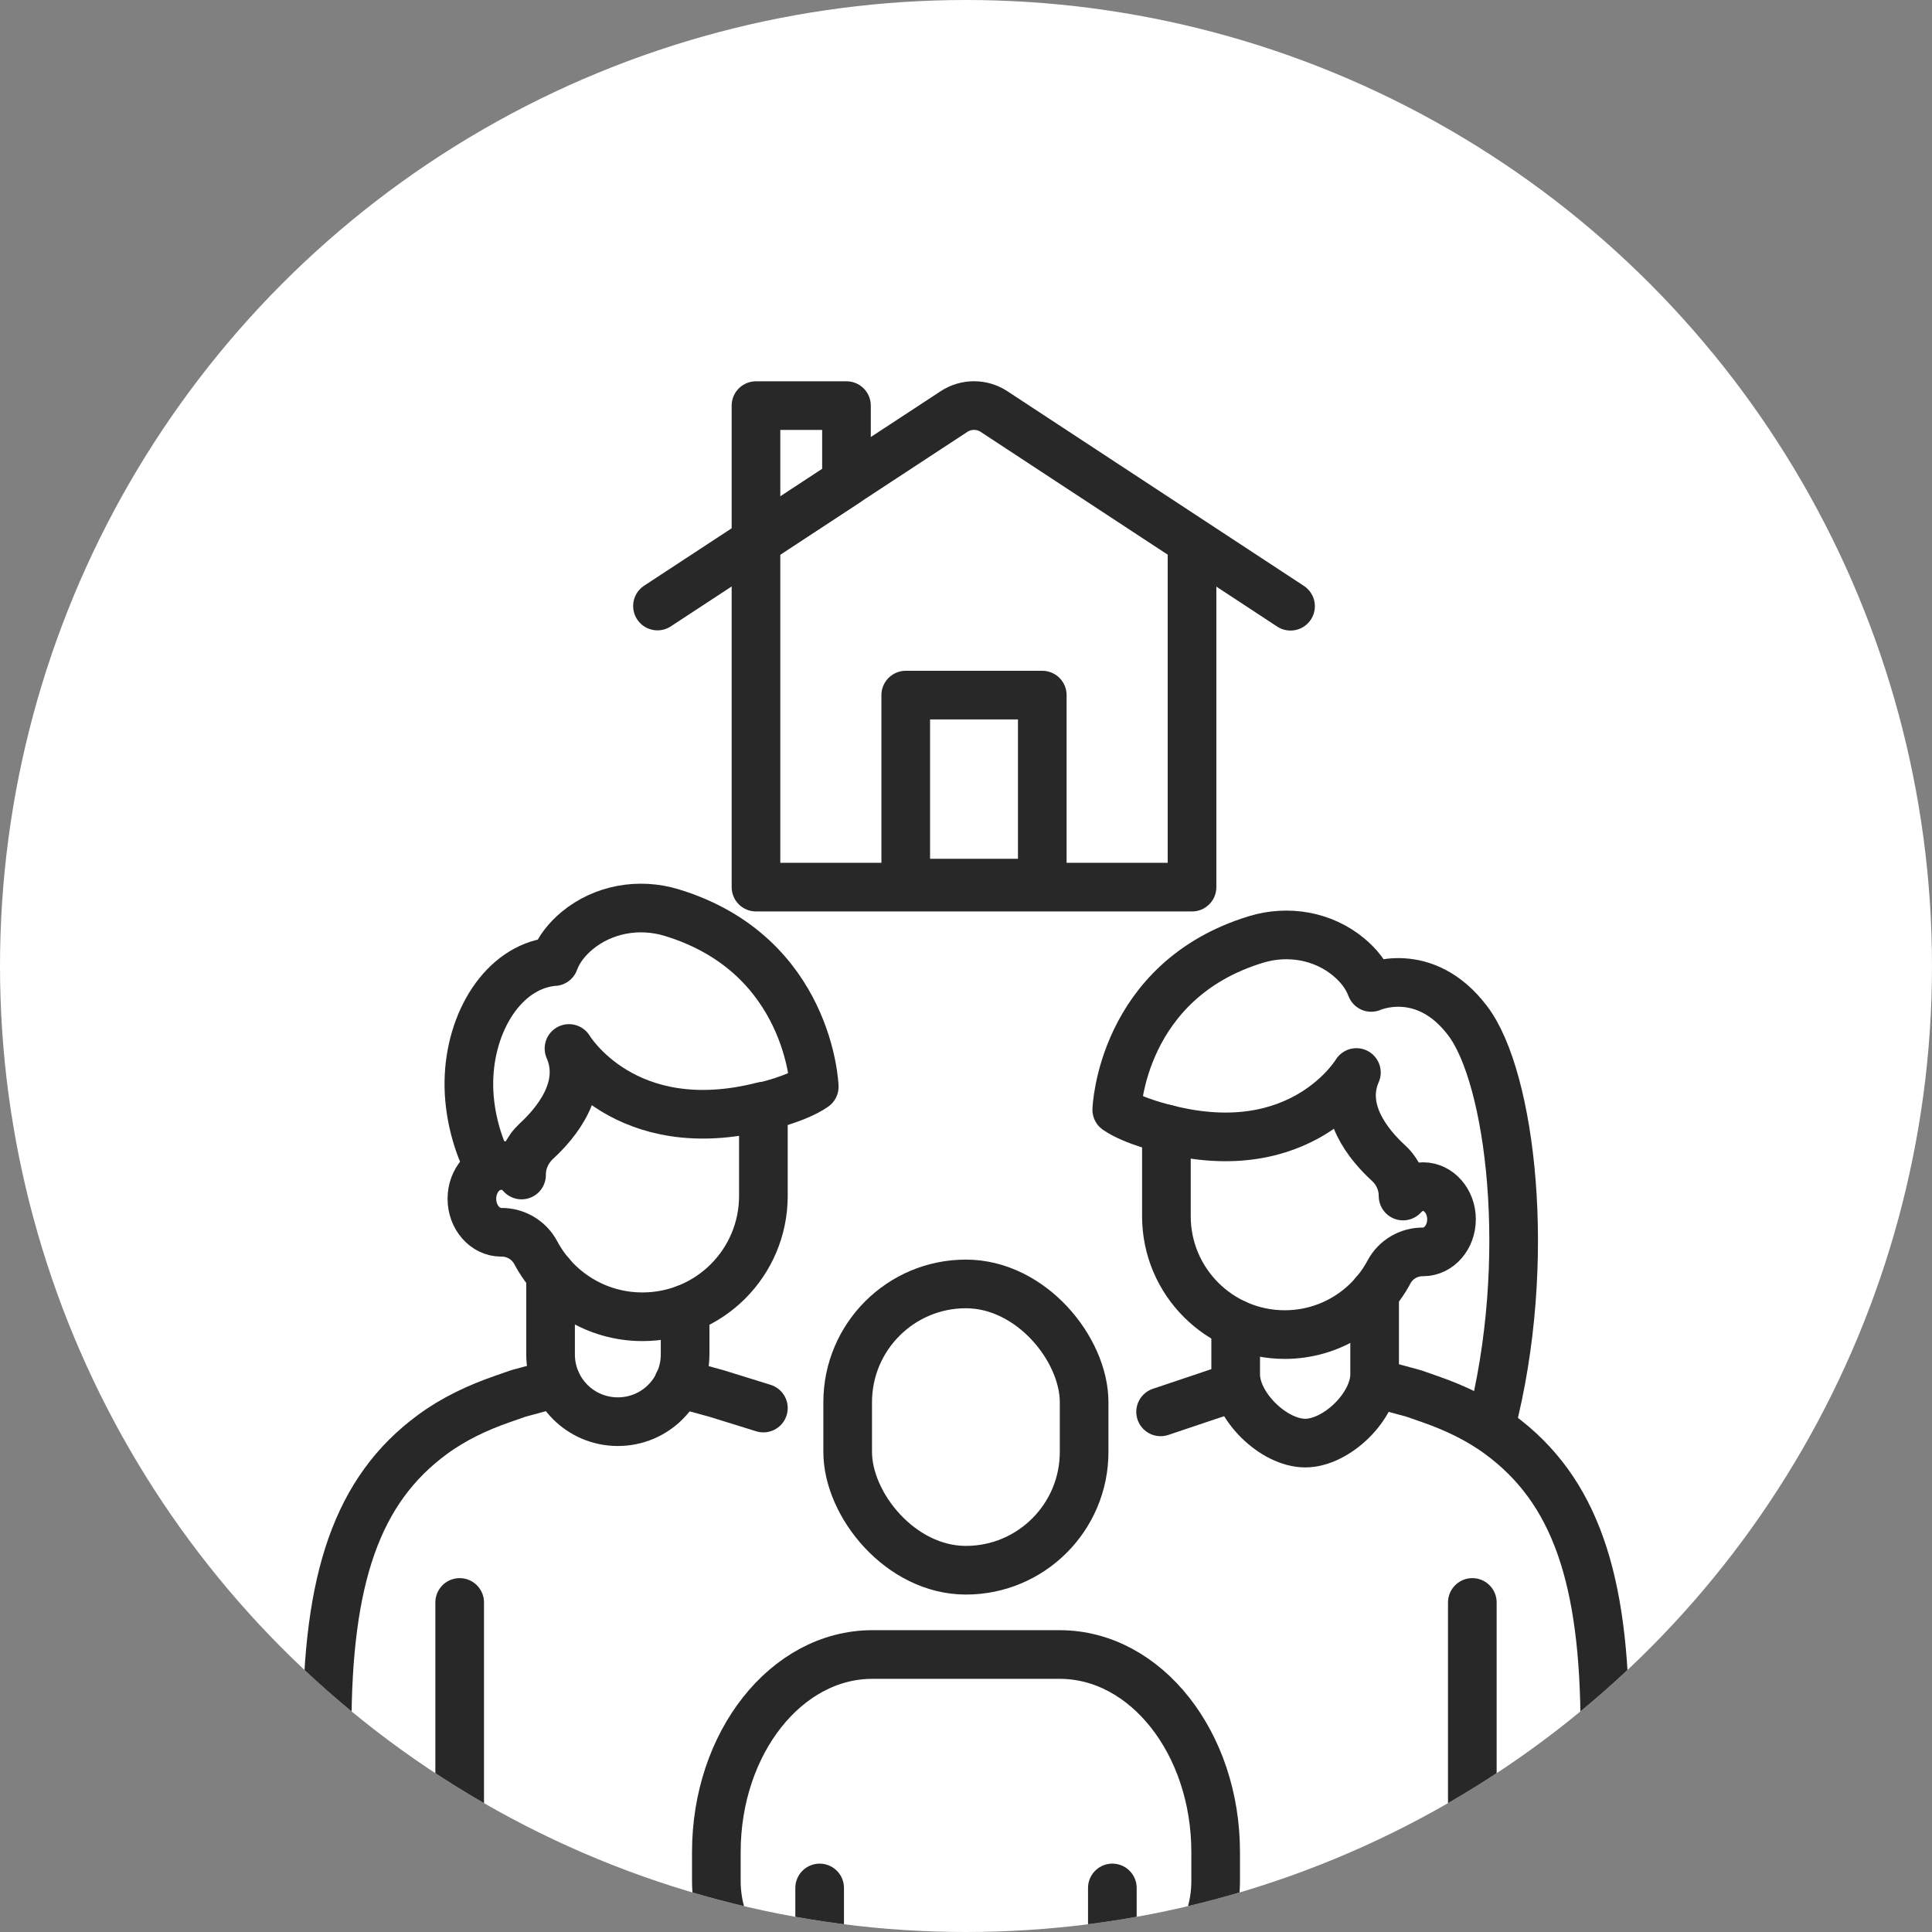
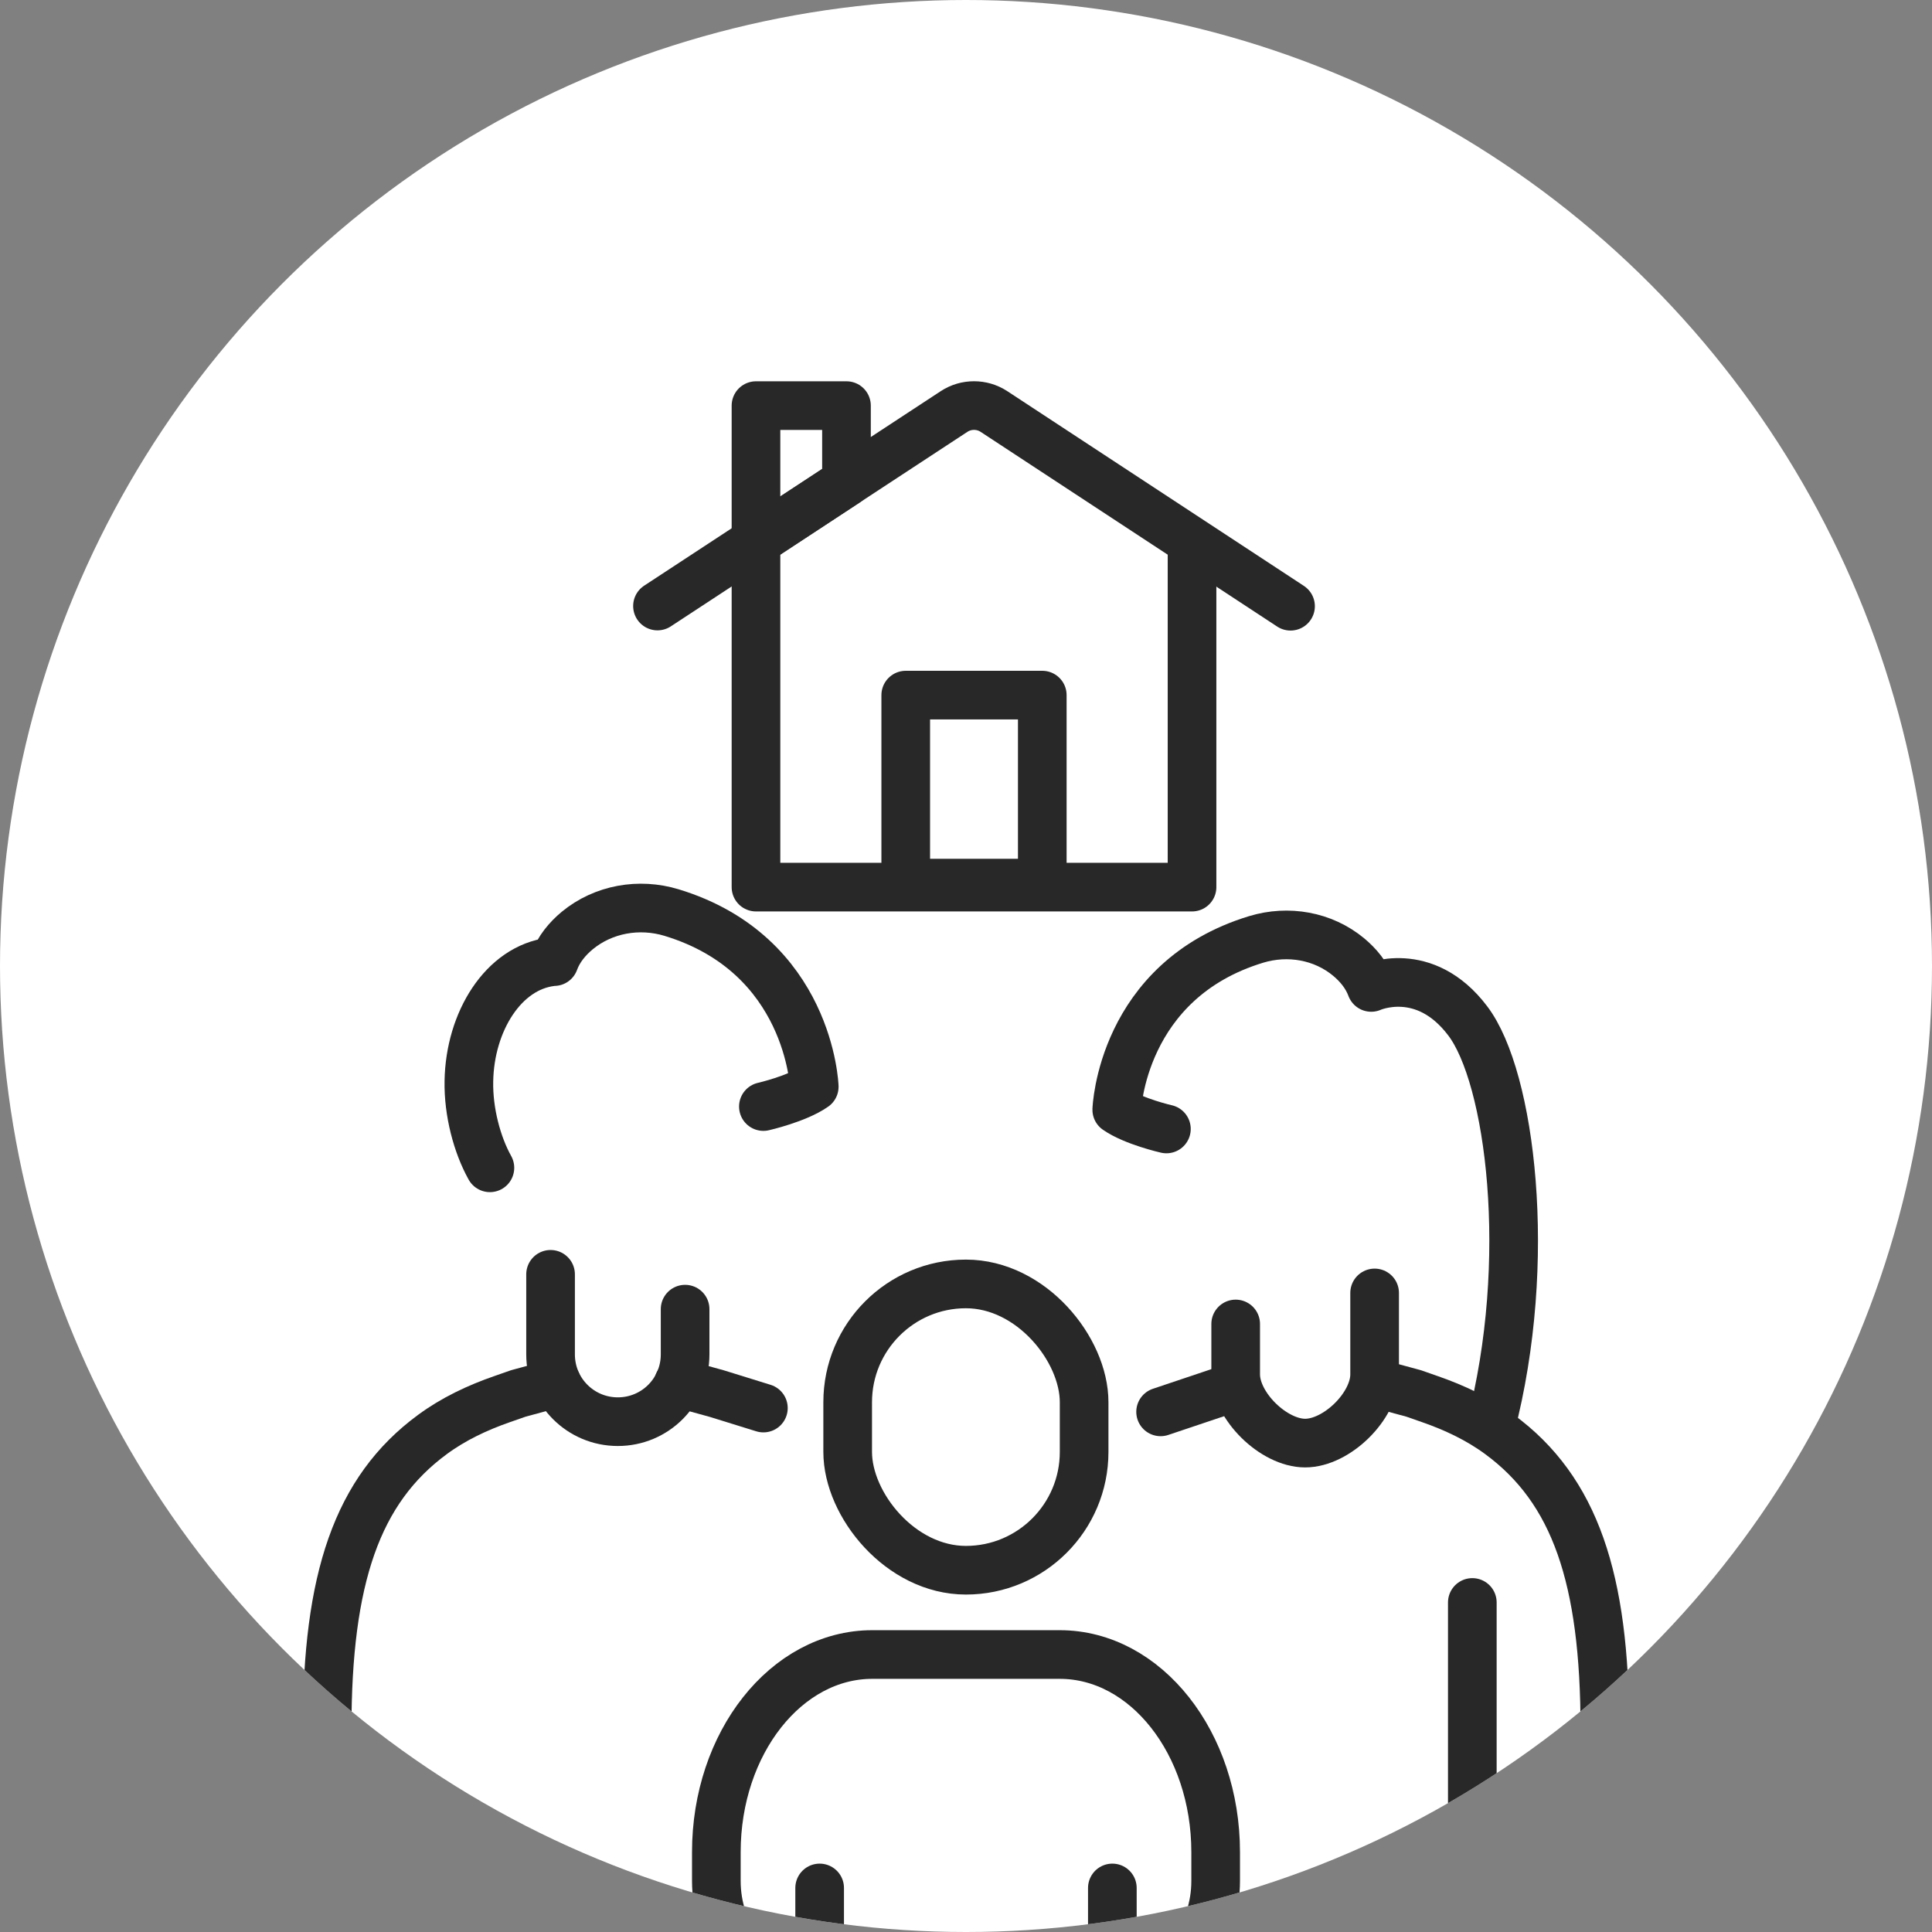
<svg xmlns="http://www.w3.org/2000/svg" id="_レイヤー_2" viewBox="0 0 96.5 96.5">
  <rect x="0" y="0" width="96.5" height="96.5" fill="#808080" stroke="none" />
  <defs>
    <style>.cls-1{fill:#fff;}.cls-2{clip-path:url(#clippath);}.cls-3,.cls-4{fill:none;}.cls-4{stroke:#282828;stroke-linecap:round;stroke-linejoin:round;stroke-width:2.43px;}</style>
    <clipPath id="clippath">
      <circle class="cls-3" cx="48.25" cy="48.25" r="48.25" />
    </clipPath>
  </defs>
  <g id="text">
    <g>
      <circle class="cls-1" cx="48.25" cy="48.25" r="48.25" />
      <g class="cls-2">
        <g>
          <g>
            <g>
              <line class="cls-4" x1="61.72" y1="69.26" x2="57.97" y2="70.52" />
              <g>
                <path class="cls-4" d="M61.72,66.13v2.52c0,1.58,1.9,3.43,3.47,3.43h0c1.58,0,3.47-1.85,3.47-3.43v-4.07" />
-                 <path class="cls-4" d="M58.26,56.39v4.36c0,3.26,2.65,5.91,5.91,5.91h0c2.26,0,4.22-1.27,5.21-3.13,.33-.62,.99-1.01,1.7-1h0c.79,0,1.42-.73,1.42-1.63s-.64-1.63-1.42-1.63c-.39,0-.74,.18-1,.47h0c0-.64-.27-1.23-.73-1.65-.96-.88-2.43-2.63-1.6-4.52,0,0-2.71,4.56-9.49,2.82Z" />
                <path class="cls-4" d="M58.26,56.39s-1.63-.37-2.48-.96c0,0,.22-6.46,6.97-8.51,1.59-.48,3.33-.18,4.61,.88,.48,.4,.9,.9,1.13,1.52,0,0,2.65-1.2,4.82,1.67,2.13,2.8,3.31,11.98,1.14,20.3" />
              </g>
            </g>
            <g>
              <g>
                <polyline class="cls-4" points="38.13 70.33 35.81 69.61 33.89 69.08" />
                <g>
-                   <path class="cls-4" d="M38.13,55.27v4.46c0,3.34-2.7,6.04-6.04,6.04h0c-2.31,0-4.31-1.29-5.33-3.2-.34-.64-1.01-1.03-1.73-1.02h0c-.8,0-1.46-.75-1.46-1.67s.65-1.67,1.46-1.67c.4,0,.76,.18,1.02,.48v-.03c0-.63,.28-1.23,.74-1.66,.98-.9,2.48-2.69,1.63-4.63,0,0,2.77,4.66,9.71,2.88Z" />
                  <path class="cls-4" d="M38.13,55.27s1.67-.38,2.54-.99c0,0-.22-6.6-7.13-8.7-1.62-.49-3.4-.18-4.71,.9-.49,.41-.92,.92-1.15,1.55-.04,0-.09,0-.13,.01-2.41,.29-4.08,2.99-4.13,5.96-.03,1.54,.41,3.18,1.05,4.33" />
                </g>
              </g>
              <path class="cls-4" d="M34.22,65.39v2.26c0,1.86-1.5,3.36-3.36,3.36h0c-1.86,0-3.36-1.5-3.36-3.36v-4" />
            </g>
            <g>
              <rect class="cls-4" x="42.34" y="64.13" width="11.81" height="14.3" rx="5.91" ry="5.91" />
              <path class="cls-4" d="M56.92,98.76c2.1,0,3.8-2.15,3.8-4.81v-1.44c0-5.45-3.49-9.87-7.79-9.87h-9.36c-4.3,0-7.79,4.42-7.79,9.87v1.44c0,2.66,1.7,4.81,3.8,4.81" />
              <line class="cls-4" x1="40.94" y1="103.18" x2="40.94" y2="94.3" />
              <line class="cls-4" x1="55.56" y1="94.3" x2="55.56" y2="103.18" />
            </g>
            <path class="cls-4" d="M27.81,69.08l-1.92,.52-.8,.28c-1.24,.43-2.43,.99-3.49,1.77-3.77,2.77-5.26,7.2-5.26,14.7v2.33c0,2.27,.44,5.21,1.19,7.55,.75,2.37,2.95,3.98,5.43,3.98h0" />
-             <line class="cls-4" x1="22.96" y1="80.04" x2="22.96" y2="103.18" />
            <path class="cls-4" d="M68.69,69.08l1.92,.52,.8,.28c1.24,.43,2.43,.99,3.49,1.77,3.77,2.77,5.26,7.2,5.26,14.7v2.33c0,2.27-.44,5.21-1.19,7.55-.75,2.37-2.95,3.98-5.43,3.98h0" />
            <line class="cls-4" x1="73.54" y1="80.04" x2="73.54" y2="103.18" />
          </g>
          <g>
            <g>
              <polyline class="cls-4" points="59.54 27.6 59.54 44.31 37.76 44.31 37.76 27.6" />
              <path class="cls-4" d="M64.46,30.28l-14.82-9.73c-.6-.39-1.38-.39-1.98,0l-14.82,9.72" />
              <polygon class="cls-4" points="37.76 27.05 42.28 24.08 42.28 20.26 37.76 20.26 37.76 27.05" />
            </g>
            <rect class="cls-4" x="45.24" y="34.72" width="6.82" height="9.39" />
          </g>
        </g>
      </g>
    </g>
  </g>
</svg>